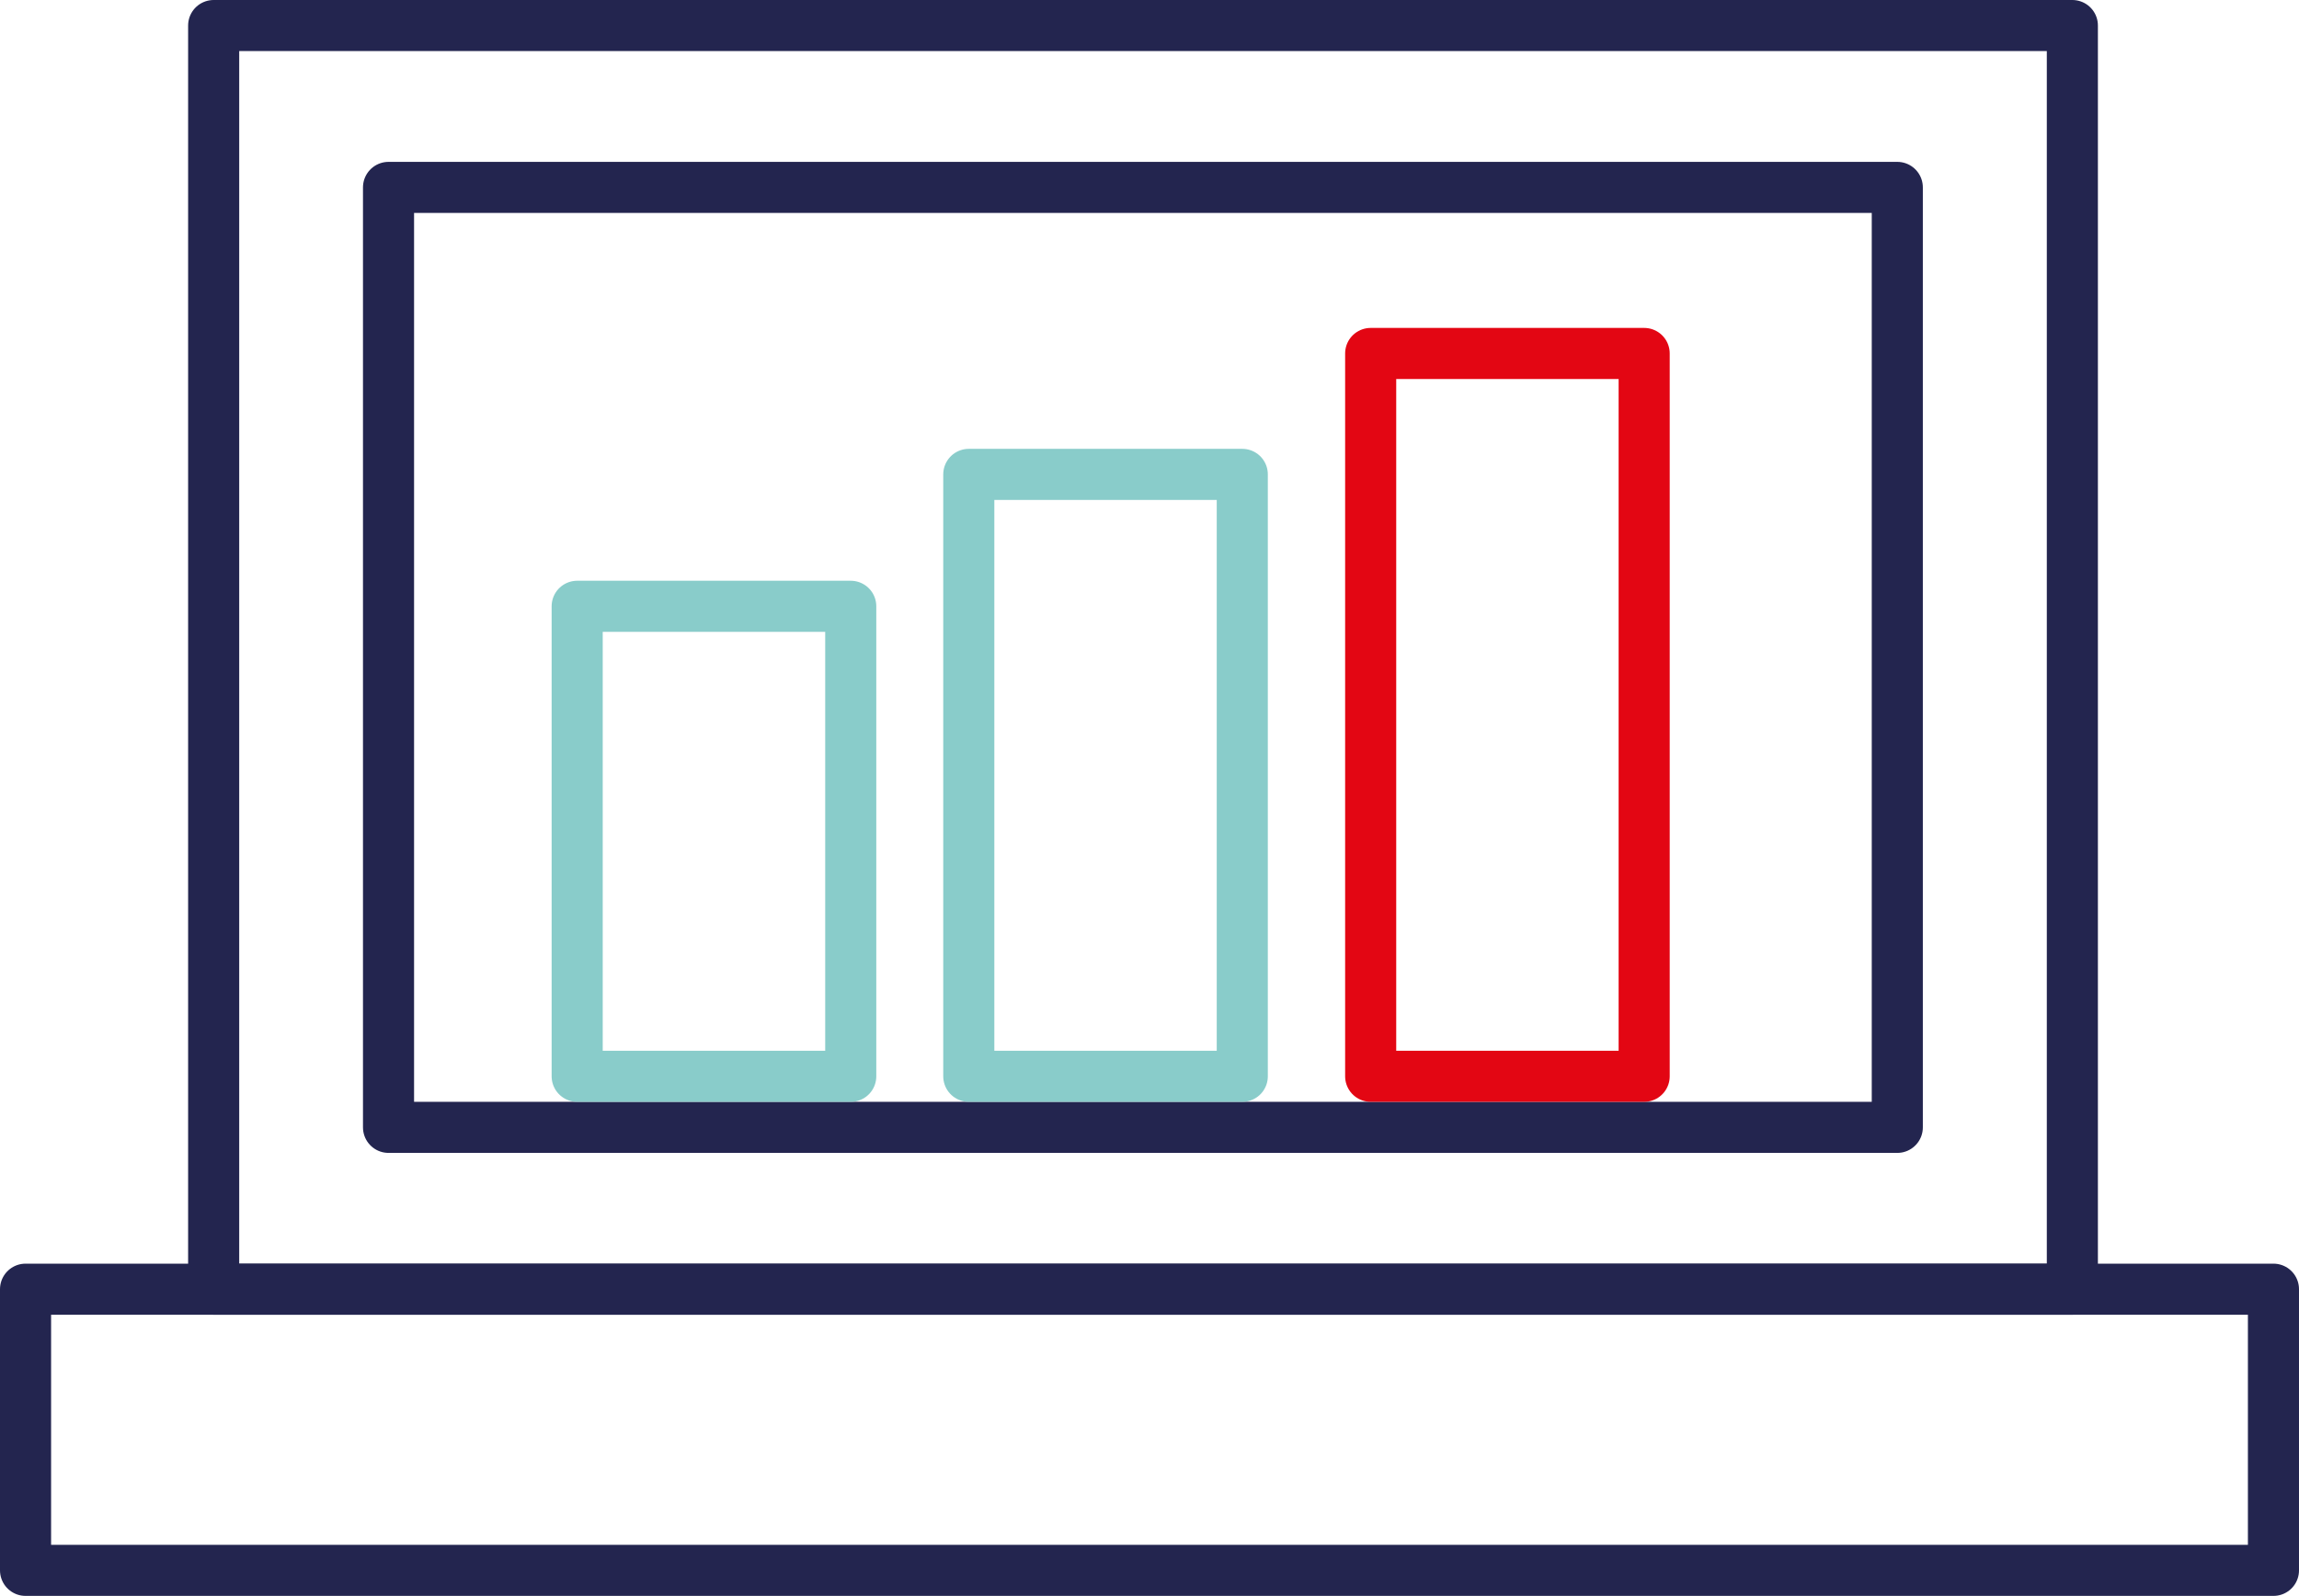
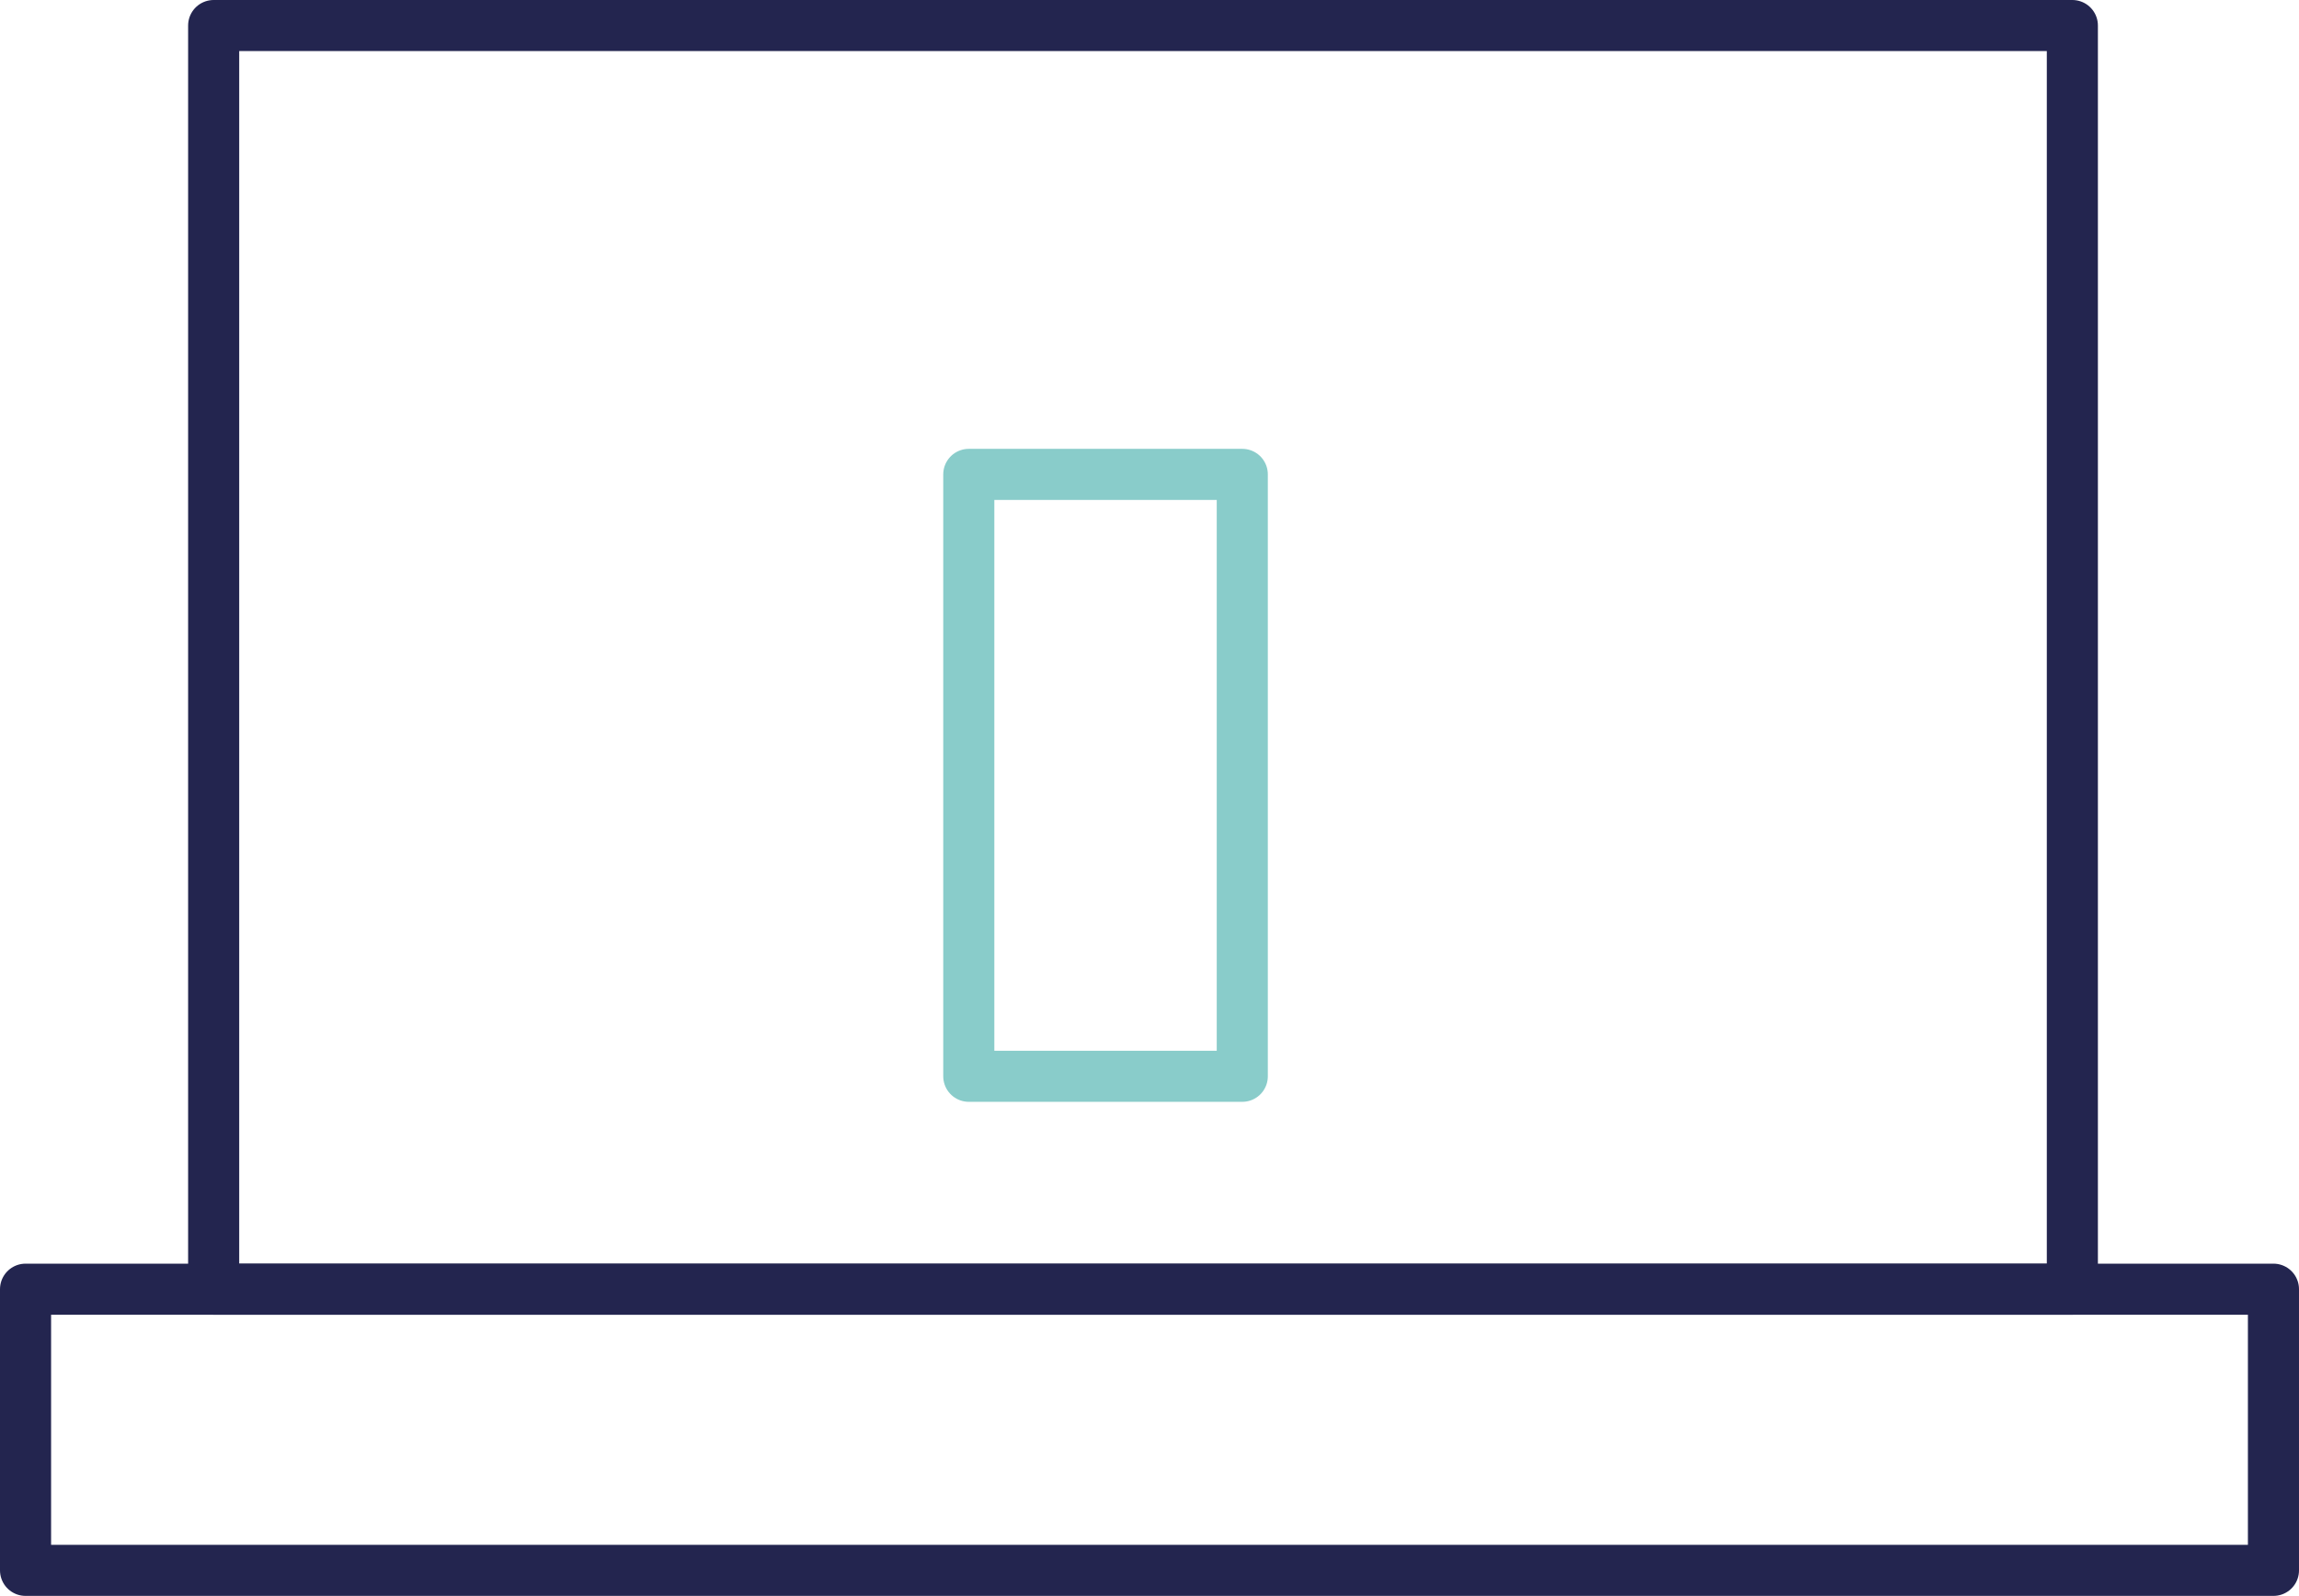
<svg xmlns="http://www.w3.org/2000/svg" width="89.996" height="62.49" viewBox="0 0 89.996 62.49">
  <defs>
    <style>.a,.b,.c{fill:none;stroke-linecap:round;stroke-linejoin:round;stroke-width:2px;}.a{stroke:#23254f;}.b{stroke:#89ccca;}.c{stroke:#e30613;}</style>
  </defs>
  <g transform="translate(1 1)">
    <rect class="a" width="72.76" height="49.48" transform="translate(7.364)" />
-     <rect class="a" width="59.062" height="36.805" transform="translate(14.209 6.338)" />
    <rect class="a" width="87.996" height="11.009" transform="translate(0 49.48)" />
-     <rect class="b" width="10.709" height="18.403" transform="translate(21.594 22.74)" />
    <rect class="b" width="10.706" height="23.568" transform="translate(36.924 17.575)" />
-     <rect class="c" width="10.706" height="28.303" transform="translate(52.656 12.84)" />
  </g>
</svg>